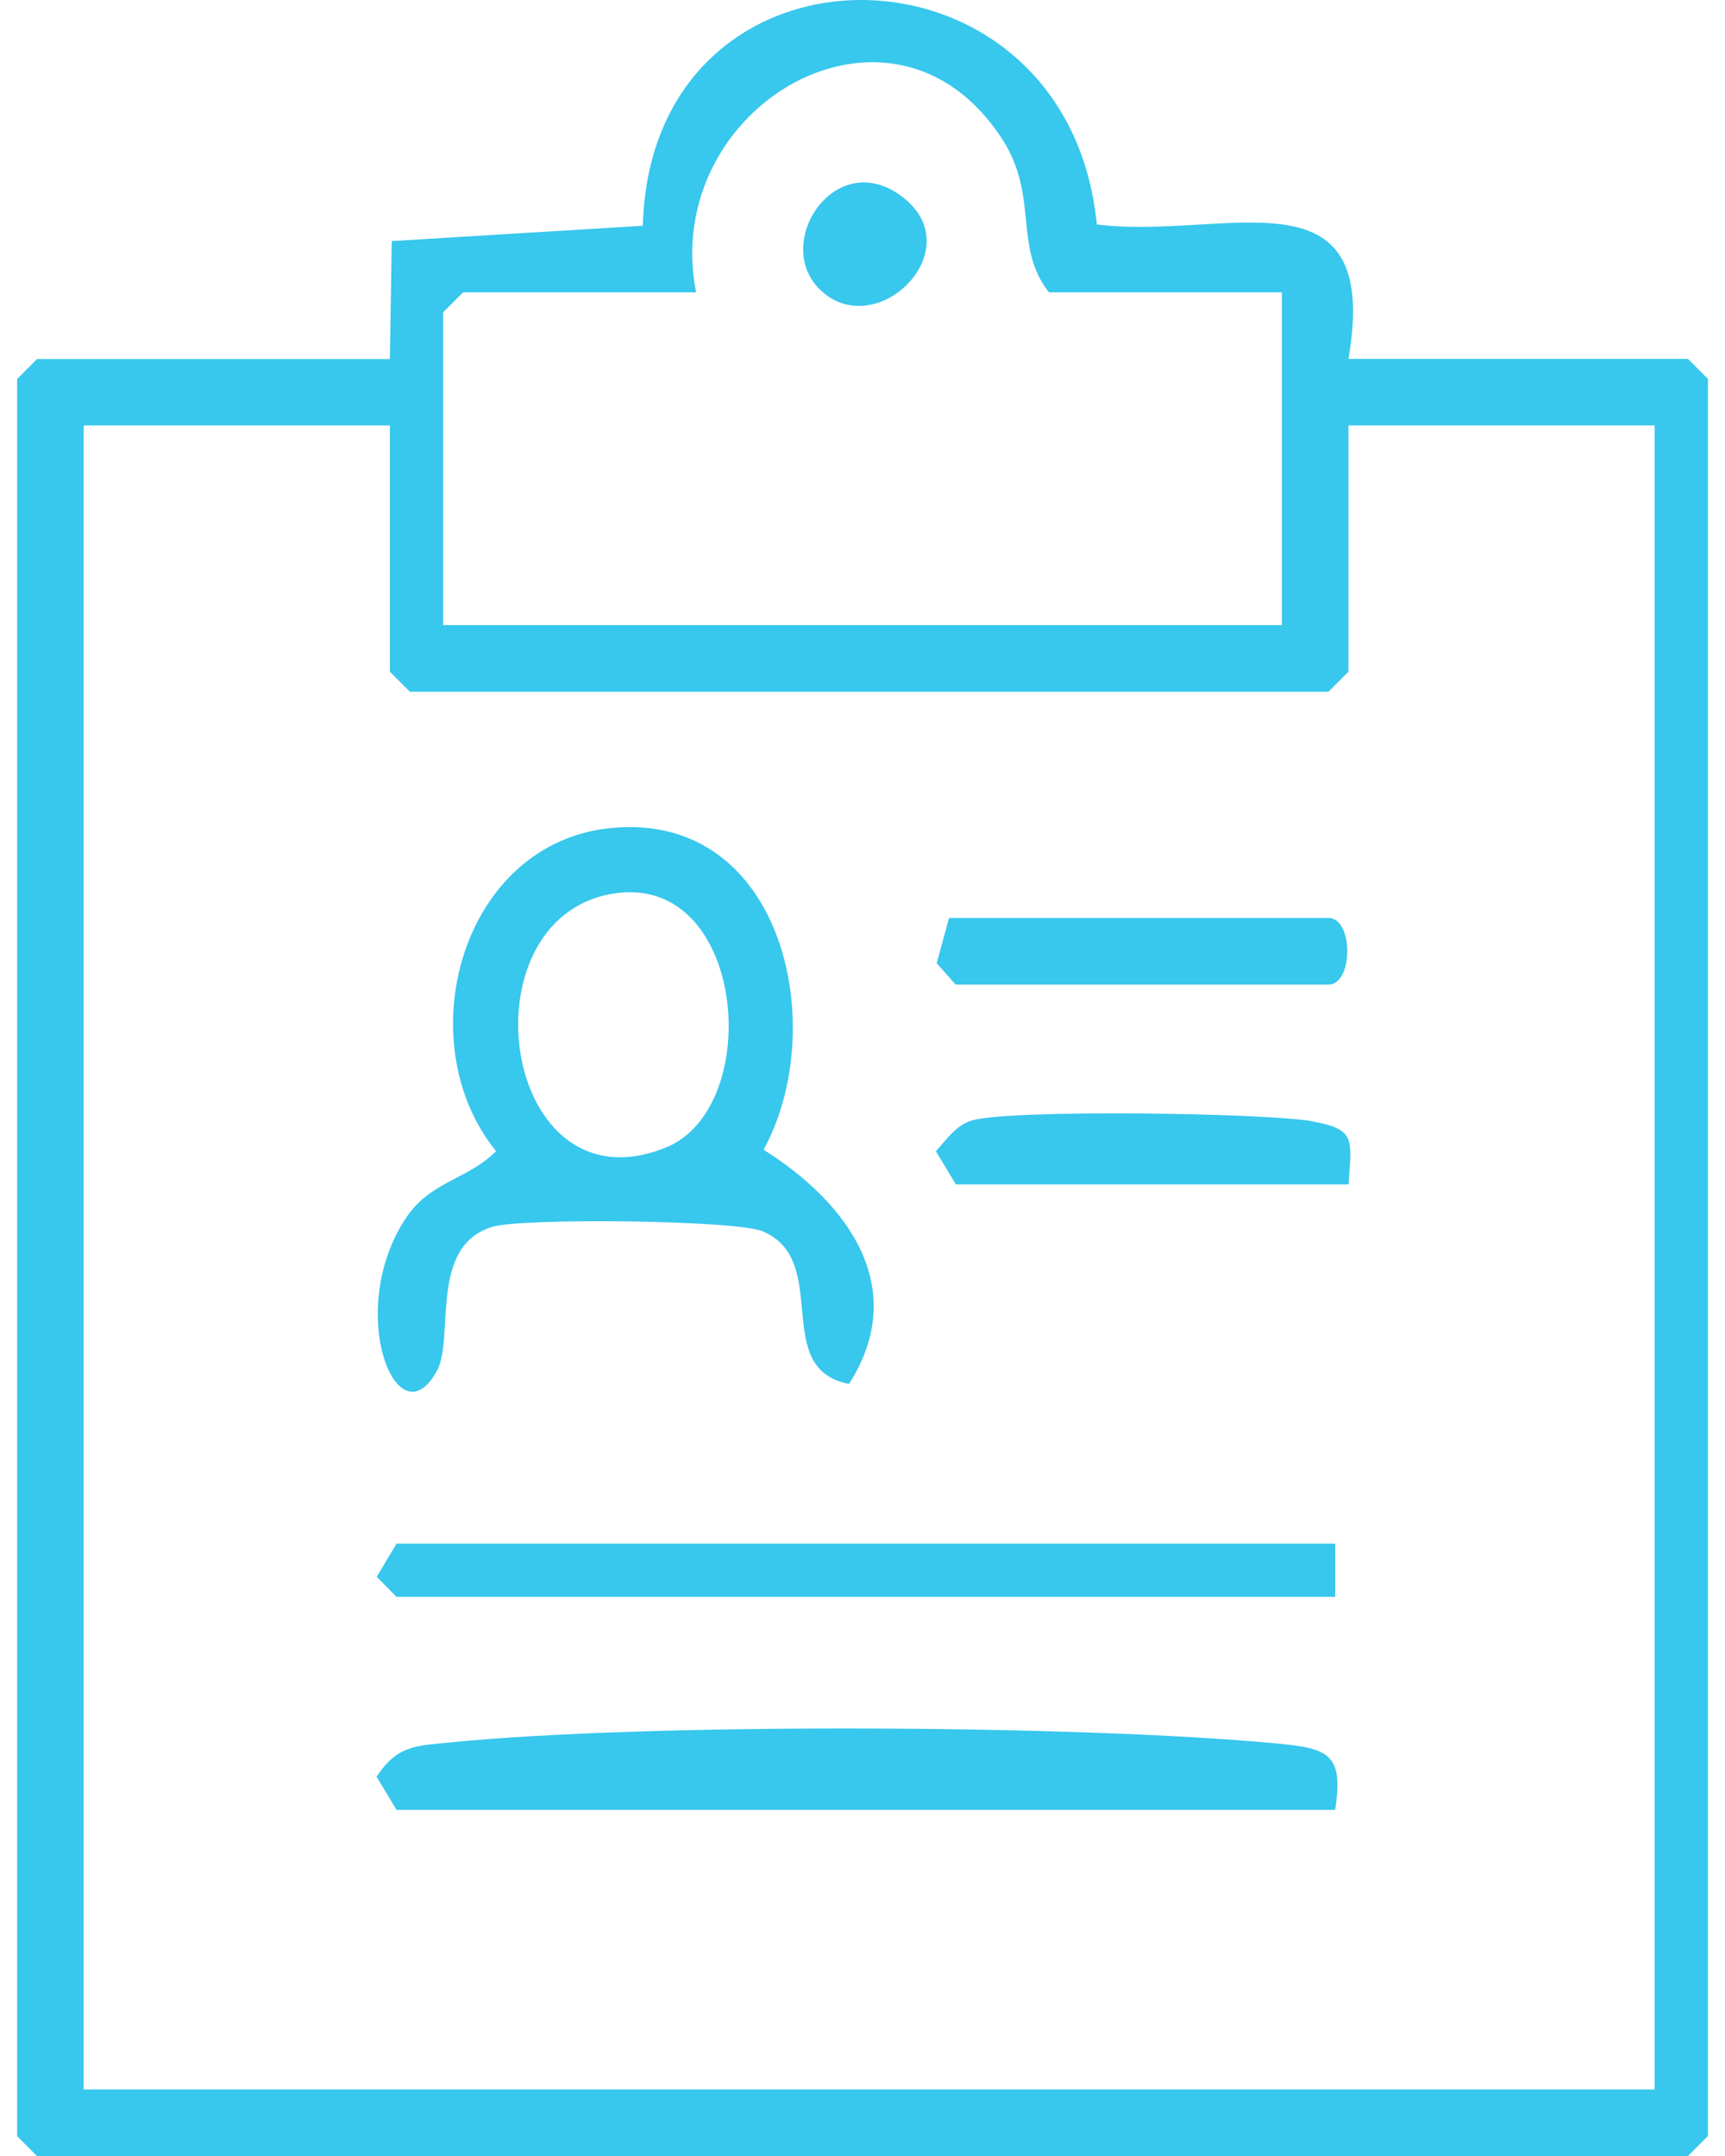
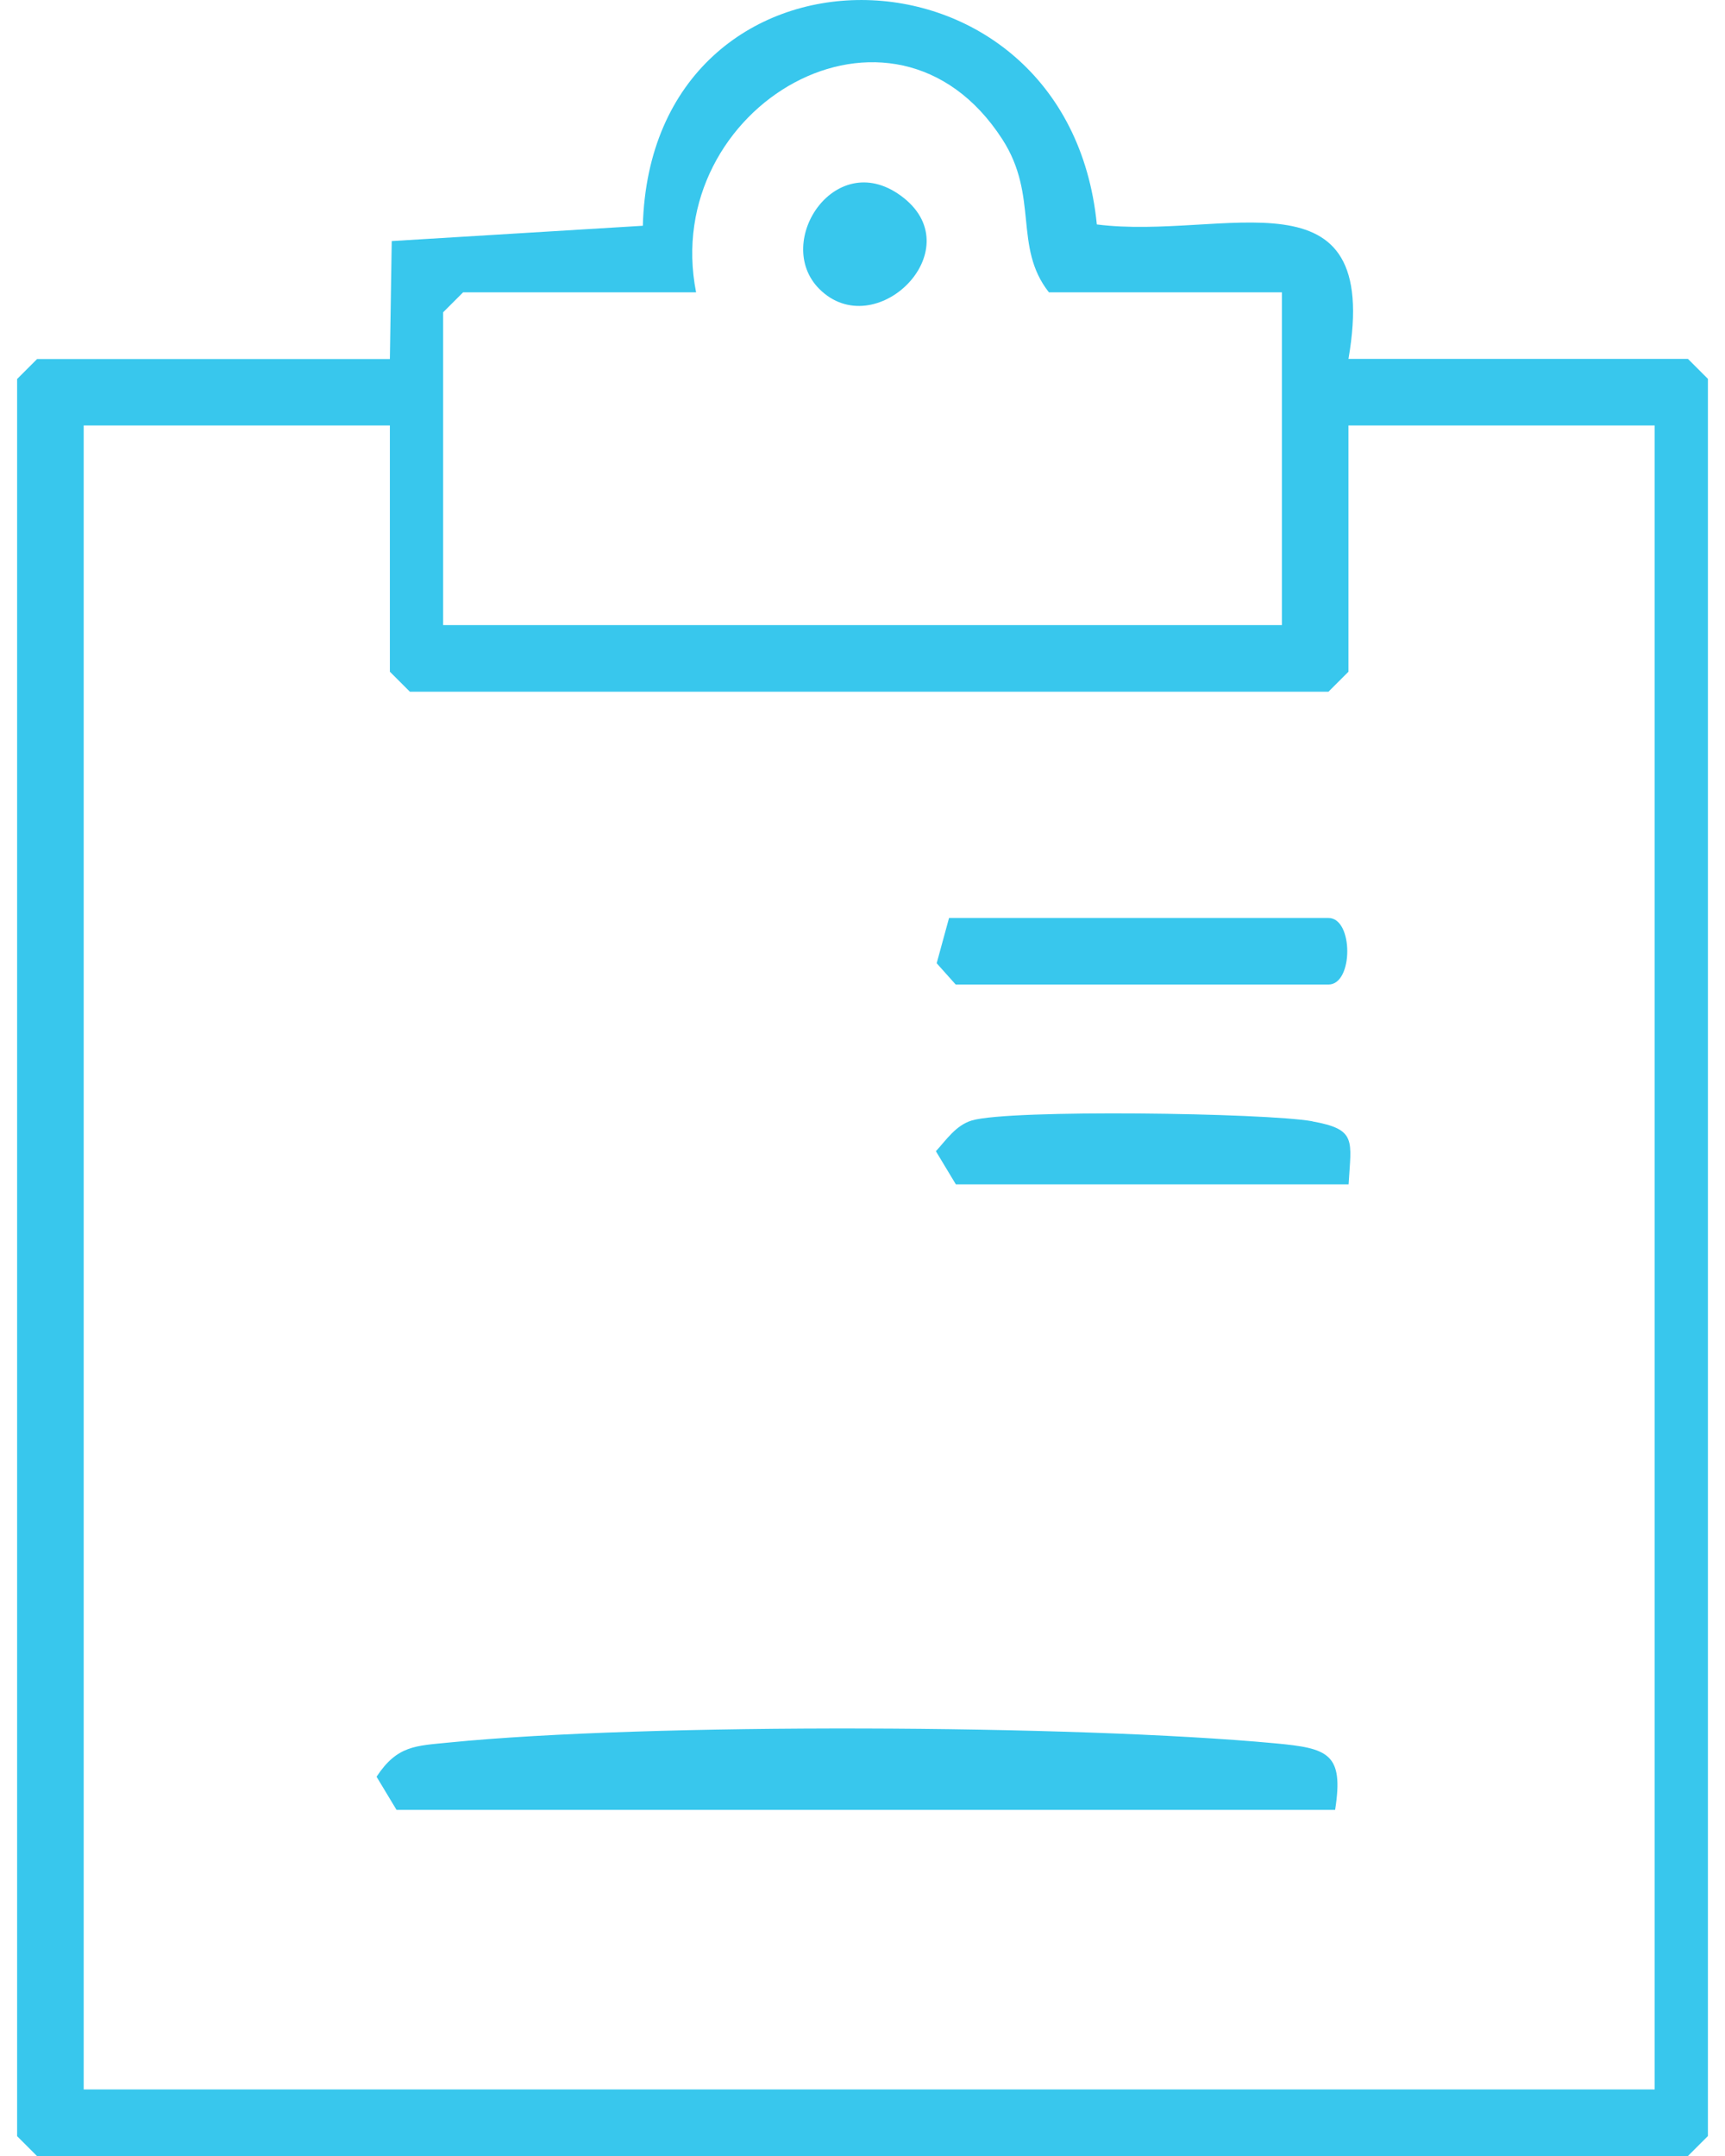
<svg xmlns="http://www.w3.org/2000/svg" width="64" height="80" viewBox="0 0 64 80" fill="none">
  <g clip-path="url(#clip0_365_10433)">
    <path d="M62.625 80L63.366 79.259V14.058L62.625 13.317H50.03C51.279 6.071 45.406 8.931 40.694 8.328C39.607 -2.712 24.152 -2.855 23.85 8.377L14.534 8.945L14.465 13.322H1.376L0.635 14.063V79.264L1.376 80.005H62.625V80ZM16.441 11.588L17.182 10.847H25.826C24.468 3.956 33.127 -1.121 37.187 5.167C38.555 7.286 37.587 9.158 38.916 10.847H47.56V23.196H16.441V11.588ZM3.105 15.787H14.465V24.925L15.206 25.666H49.289L50.03 24.925V15.787H61.391V77.53H3.105V15.787Z" fill="#38C7ED" />
-     <path d="M16.208 50.872C16.875 49.657 15.892 46.234 18.268 45.522C19.384 45.186 27.288 45.27 28.285 45.685C30.879 46.762 28.572 50.798 31.501 51.351C33.788 47.765 31.427 44.608 28.33 42.662C30.805 38.148 29.086 30.146 22.728 30.719C17.117 31.223 15.097 38.637 18.406 42.717C17.31 43.803 15.947 43.818 15.023 45.251C12.795 48.708 14.751 53.524 16.203 50.877L16.208 50.872ZM22.743 33.159C27.678 32.349 28.389 41.082 24.709 42.578C18.609 45.058 17.093 34.087 22.743 33.159Z" fill="#38C7ED" />
    <path d="M47.317 64.688C39.918 63.996 24.003 63.922 16.658 64.658C15.428 64.781 14.736 64.762 13.971 65.927L14.712 67.157H49.535C49.866 65.058 49.273 64.87 47.317 64.688Z" fill="#38C7ED" />
-     <path d="M49.536 59.254V57.278H14.713L13.977 58.508L14.713 59.254H49.536Z" fill="#38C7ED" />
    <path d="M49.289 36.532C50.218 36.532 50.218 34.062 49.289 34.062H35.211L34.752 35.742L35.458 36.532H49.289Z" fill="#38C7ED" />
    <path d="M48.687 41.605C46.943 41.294 37.464 41.156 36.056 41.576C35.464 41.754 35.113 42.292 34.723 42.717L35.464 43.947H50.035C50.129 42.312 50.351 41.907 48.691 41.61L48.687 41.605Z" fill="#38C7ED" />
    <path d="M33.531 7.345C31.047 5.369 28.646 8.975 30.4 10.724C32.455 12.774 36.016 9.321 33.531 7.345Z" fill="#38C7ED" />
  </g>
  <defs>
    <clipPath id="clip0_365_10433">
      <rect width="62.731" height="80" fill="white" transform="translate(0.635)" />
    </clipPath>
  </defs>
</svg>